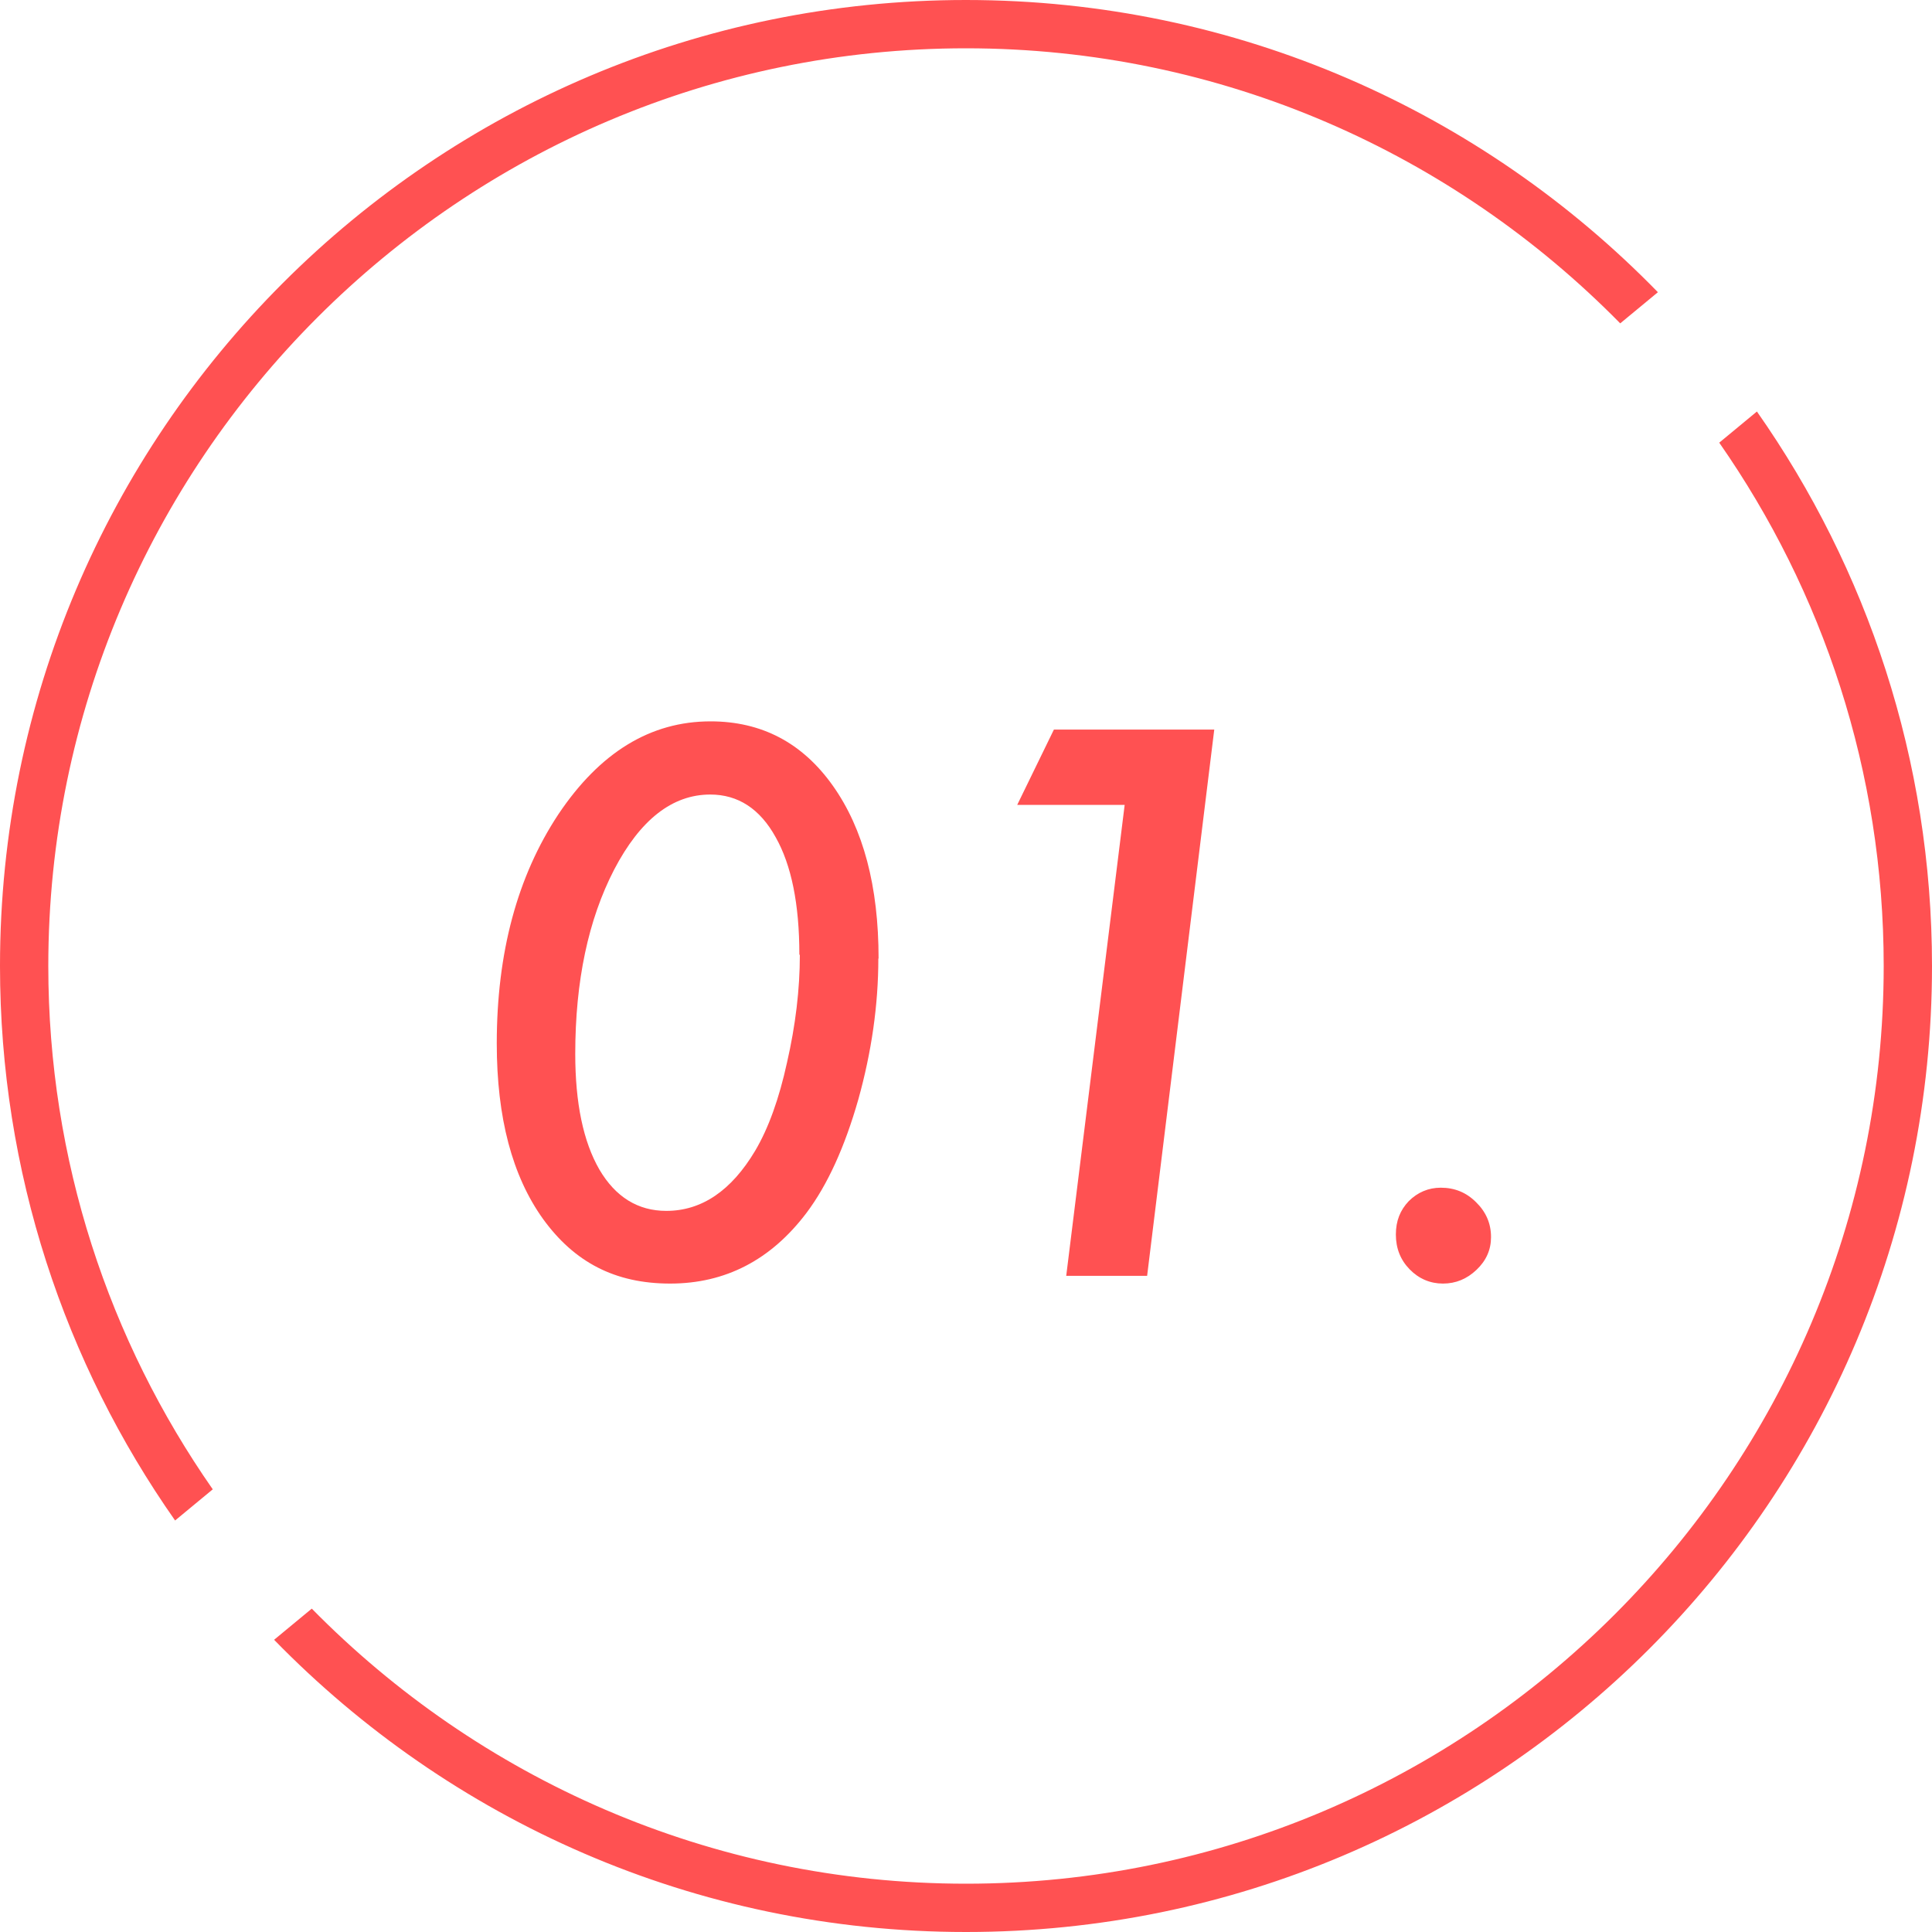
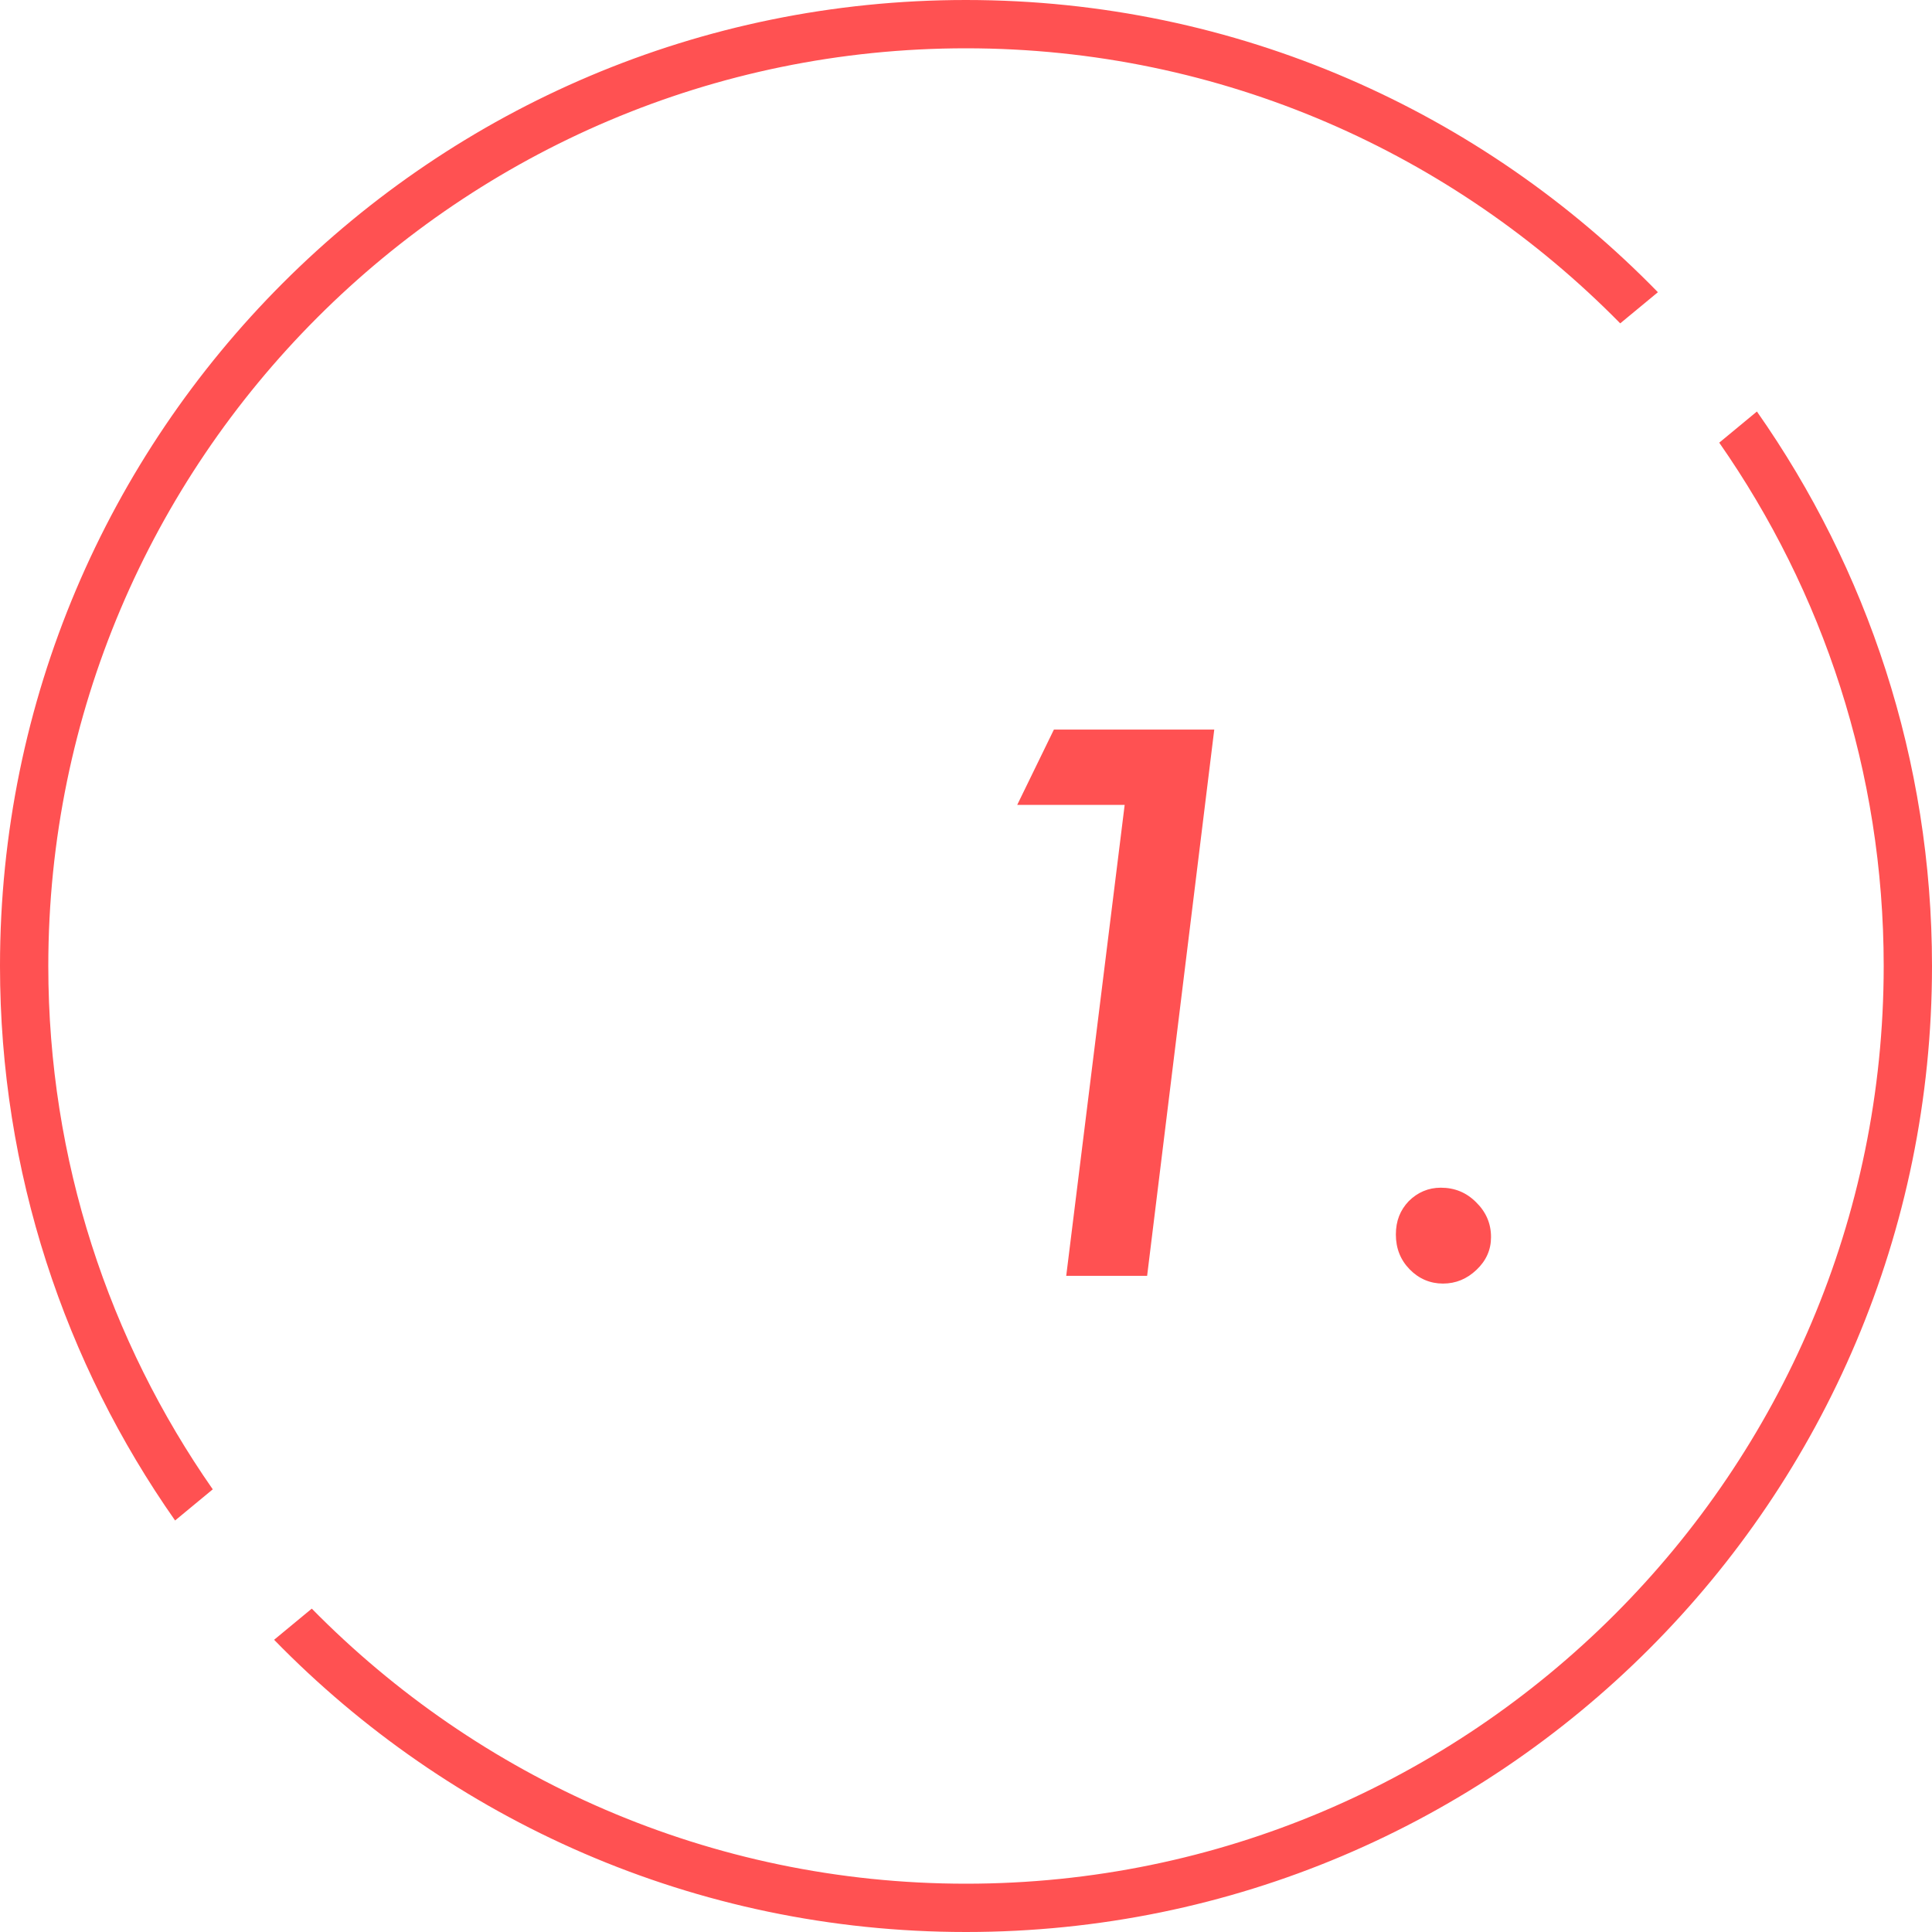
<svg xmlns="http://www.w3.org/2000/svg" id="_レイヤー_2" viewBox="0 0 80 80">
  <defs>
    <style>.cls-1{fill:#ff5152;stroke-width:0px;}</style>
  </defs>
  <g id="design">
    <path class="cls-1" d="m71.19,18.33c4.29,6.15,6.81,13.62,6.81,21.67,0,20.95-17.05,38-38,38-10.6,0-20.19-4.37-27.09-11.39l-1.56,1.29c7.27,7.46,17.41,12.1,28.65,12.1,22.09,0,40-17.91,40-40,0-8.54-2.69-16.46-7.25-22.96l-1.56,1.29Z" />
    <path class="cls-1" d="m2,40C2,19.05,19.05,2,40,2c10.6,0,20.19,4.37,27.09,11.39l1.56-1.29C61.38,4.64,51.24,0,40,0,17.91,0,0,17.91,0,40c0,8.54,2.69,16.46,7.25,22.96l1.56-1.29c-4.29-6.15-6.81-13.62-6.81-21.67Z" />
-     <path class="cls-1" d="m36.37,39.69c0,1.92-.28,3.87-.83,5.84-.56,1.96-1.27,3.53-2.15,4.7-1.47,1.94-3.35,2.92-5.64,2.92s-3.97-.89-5.26-2.67c-1.28-1.78-1.92-4.2-1.92-7.27,0-3.76.85-6.92,2.55-9.49,1.72-2.57,3.82-3.85,6.3-3.85,2.12,0,3.81.89,5.07,2.67s1.89,4.16,1.89,7.15Zm-3.27-.16c0-2.09-.33-3.71-.98-4.86-.65-1.18-1.56-1.77-2.71-1.77-1.57,0-2.9,1.04-3.98,3.11-1.07,2.07-1.61,4.61-1.61,7.63,0,2.03.33,3.63,1,4.79.67,1.14,1.6,1.71,2.77,1.71,1.46,0,2.69-.83,3.68-2.49.55-.93.99-2.15,1.32-3.66.35-1.53.53-3.02.53-4.45Z" />
    <path class="cls-1" d="m50.28,30.21l-2.78,22.62h-3.35l2.42-19.5h-4.45l1.52-3.12h6.65Z" />
    <path class="cls-1" d="m61.74,51.23c0,.52-.2.97-.6,1.35s-.86.57-1.39.57-1-.2-1.38-.59-.57-.87-.57-1.44.18-1.01.53-1.38c.37-.37.82-.56,1.33-.56.58,0,1.06.2,1.46.6.41.4.62.88.62,1.44Z" />
  </g>
</svg>